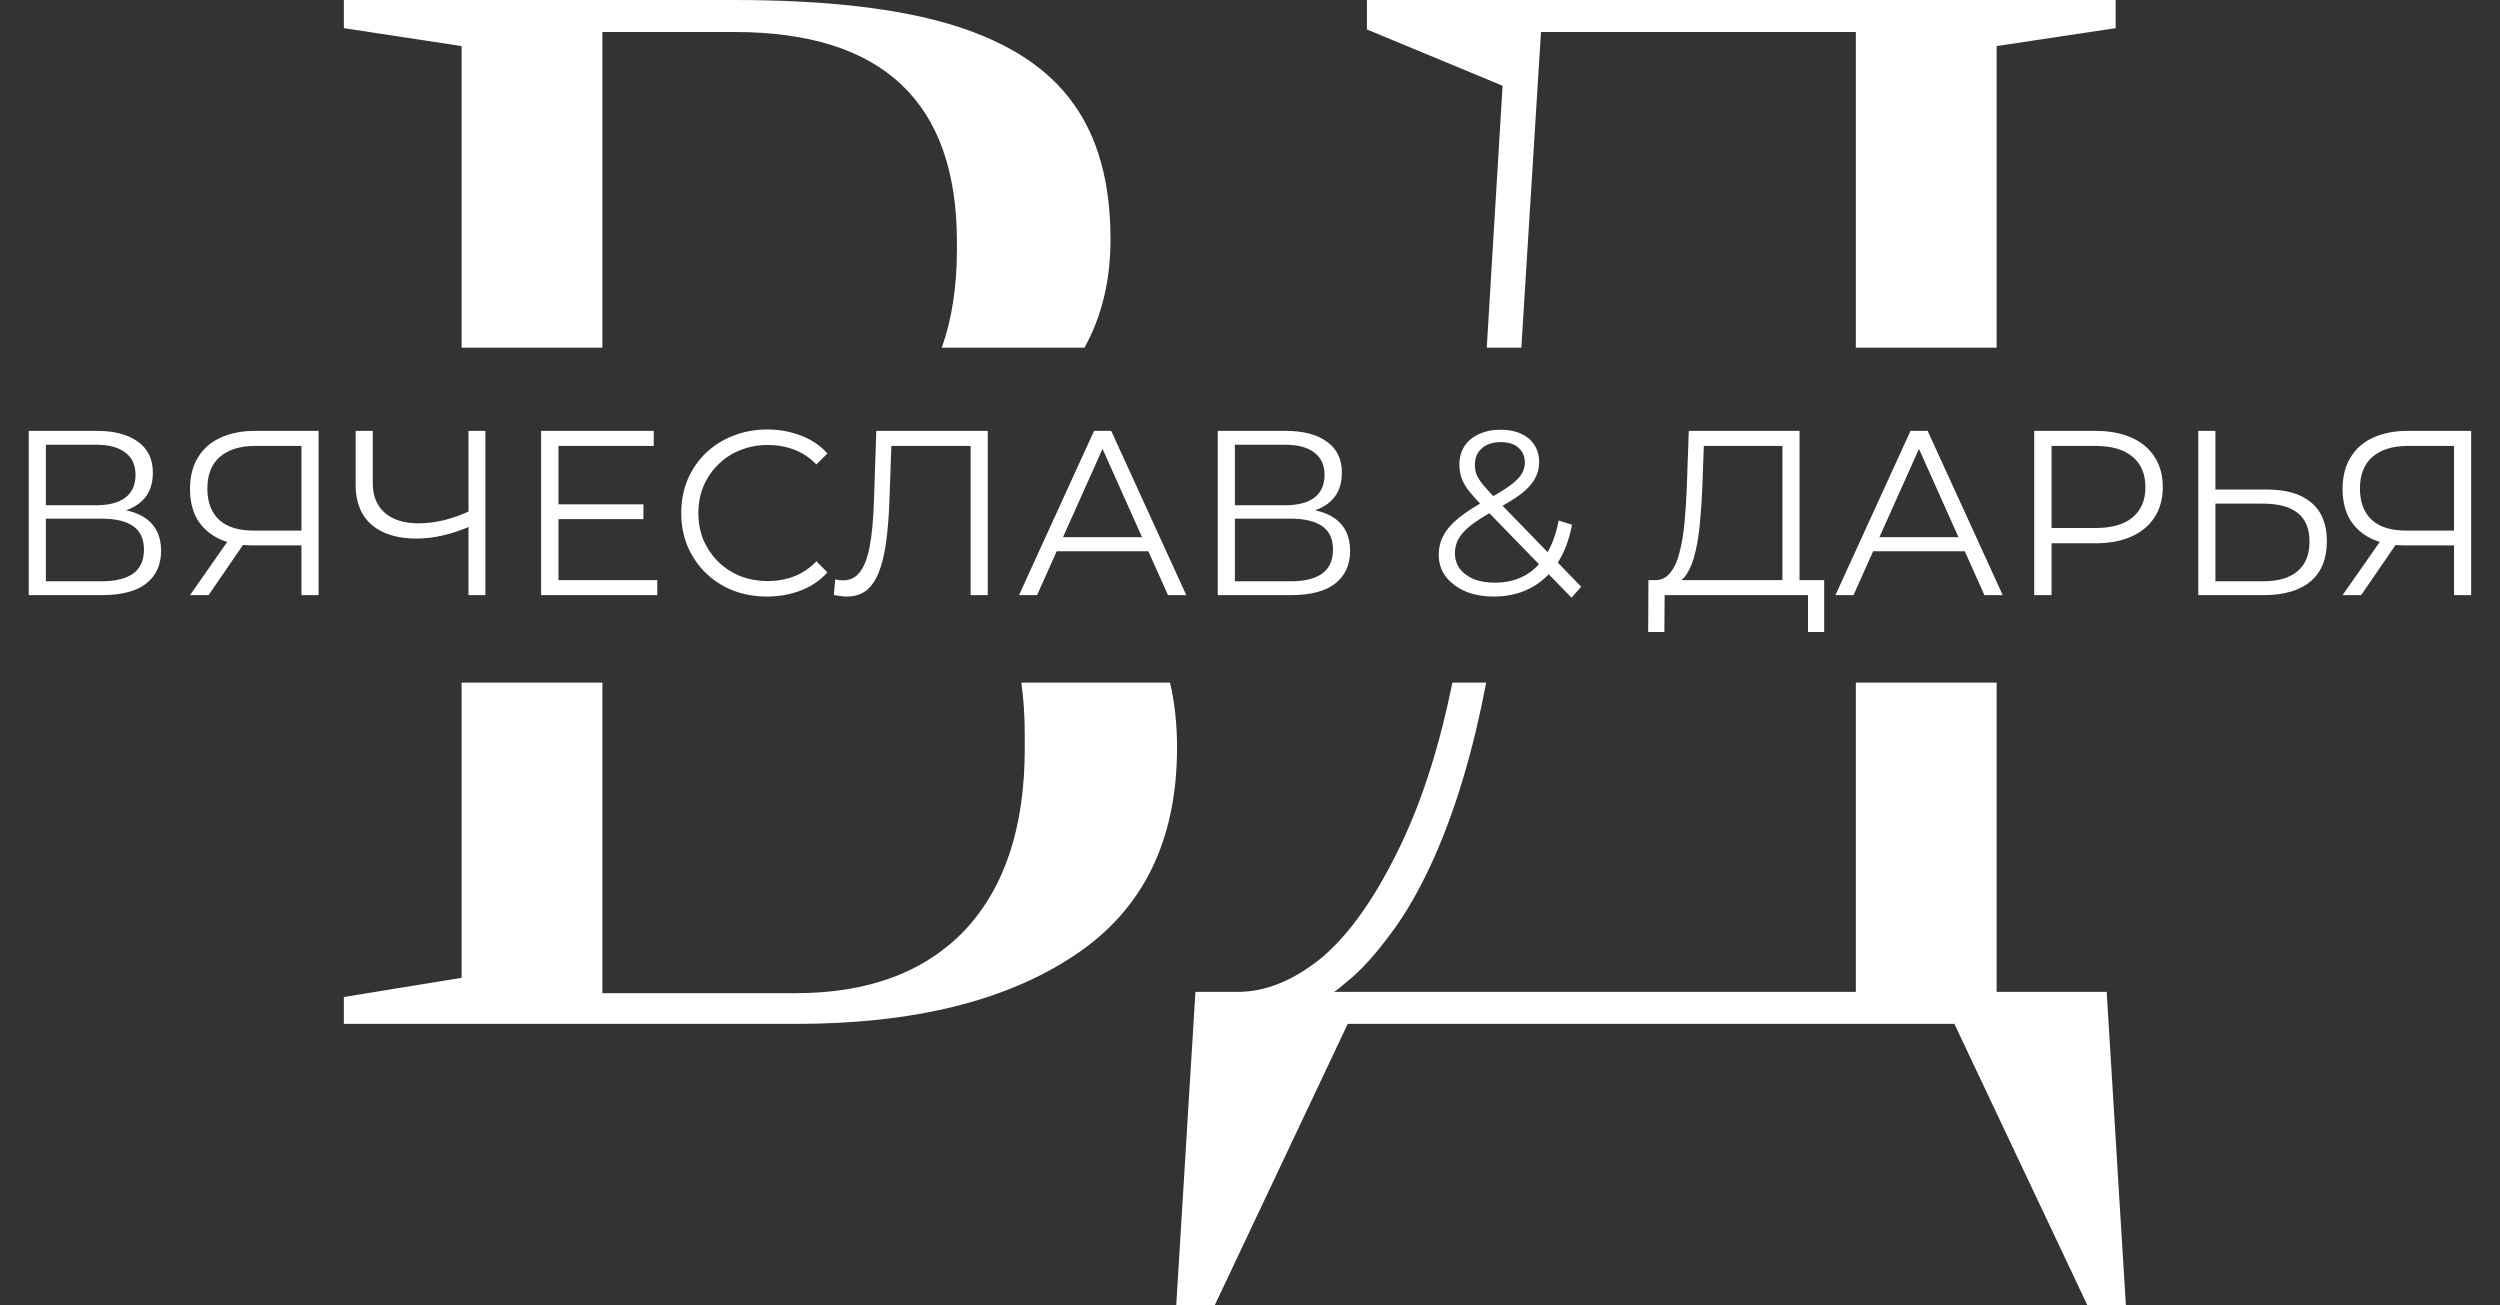
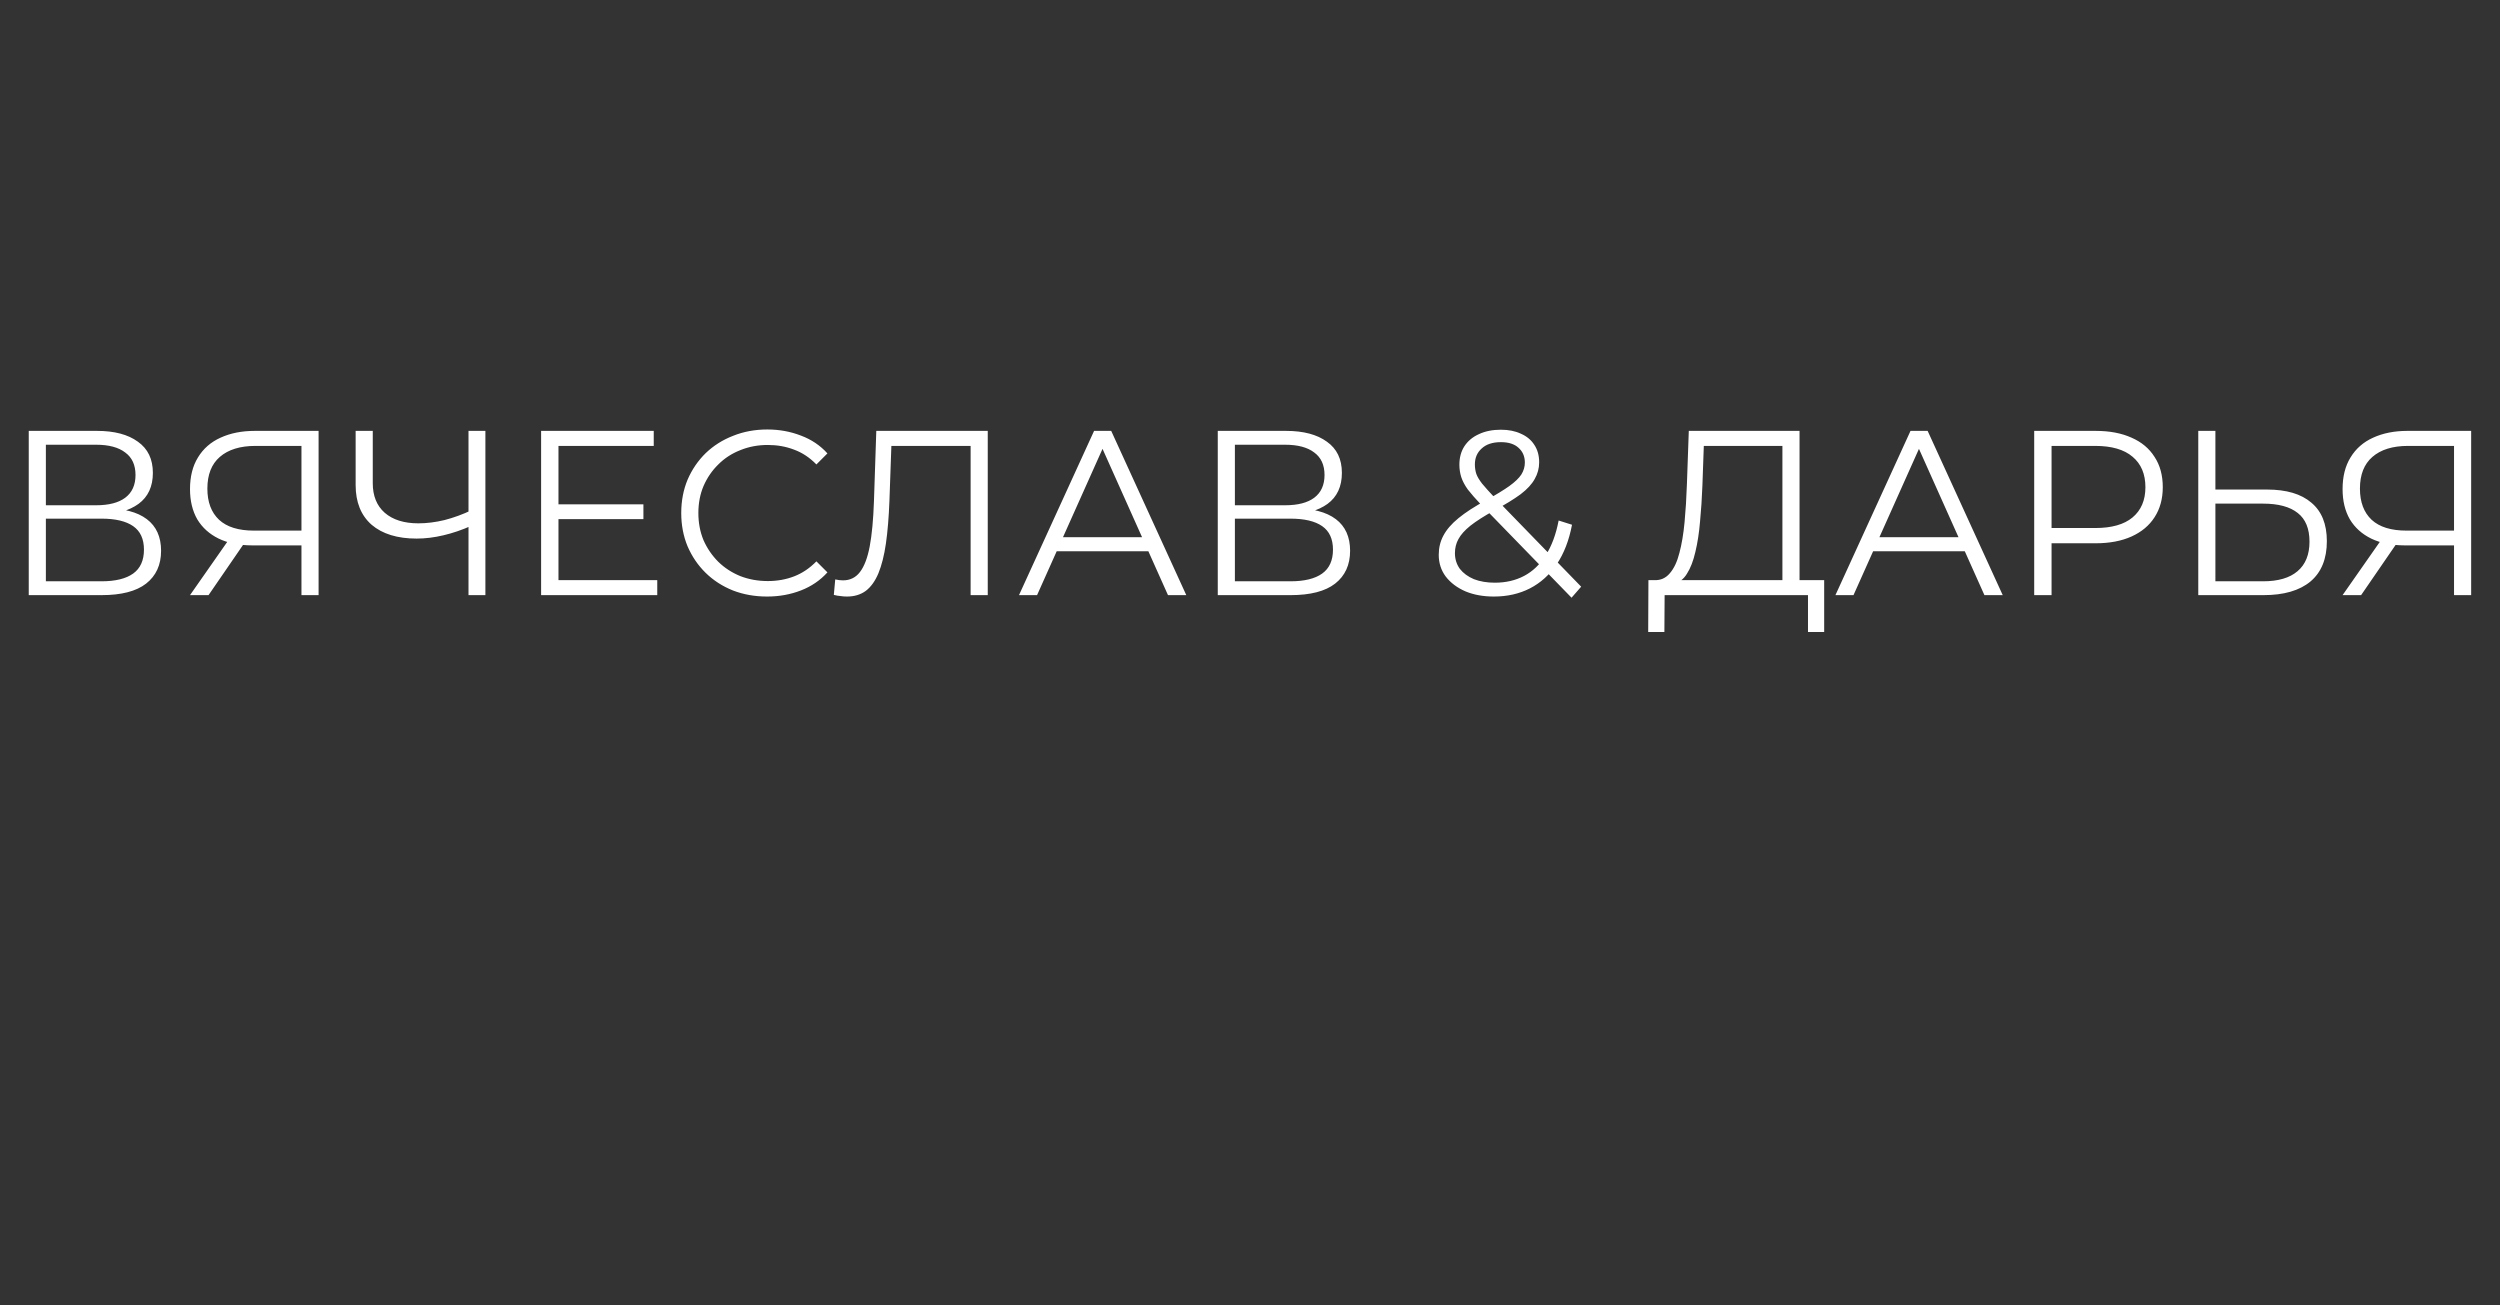
<svg xmlns="http://www.w3.org/2000/svg" width="1172" height="612" viewBox="0 0 1172 612" fill="none">
  <rect x="0" y="0" width="1172" height="612" fill="#333333" stroke="none" />
-   <path fill-rule="evenodd" clip-rule="evenodd" d="M216.403 458.4L161.203 467.4V480H373.003C427.803 480 471.203 469.4 503.203 448.2C535.603 427 551.803 394.4 551.803 350.4C551.803 339.557 550.703 329.423 548.502 320H478.809C479.872 327.613 480.403 335.747 480.403 344.4V351C480.403 387.8 471.003 416.2 452.203 436.2C433.403 455.8 407.003 465.6 373.003 465.6H282.403V320H216.403V458.4ZM216.403 163V21.6L161.203 13.2V0H344.203C387.403 0 421.803 4 447.403 12C473.003 20 491.603 32.2 503.203 48.6C514.803 64.6 520.603 85.8 520.603 112.2C520.603 131.459 516.534 148.392 508.396 163H441.494C446.233 149.761 448.603 134.427 448.603 117V113.4C448.603 47.8 413.803 15 344.203 15H282.403V163H216.403ZM680.889 320C674.999 349.098 667.041 374.232 657.014 395.4C645.414 419.8 633.014 437.6 619.814 448.8C606.614 459.6 593.414 465 580.214 465H560.414L551.414 612H569.414L631.814 480H916.214L978.614 612H996.614L987.614 465H936.014V320H870.014V465H625.413C626.142 464.662 628.876 462.462 633.614 458.4C639.214 453.6 645.414 446.6 652.214 437.4C659.414 427.8 666.214 415.8 672.614 401.4C682.735 378.434 690.772 351.3 696.726 320H680.889ZM713.2 163H696.989L704.414 40.2L640.814 13.8V0H991.814V13.2L936.014 21.6V163H870.014V15H722.414L713.2 163Z" fill="white" />
  <path d="M13.477 279V202H45.487C53.627 202 60.007 203.687 64.627 207.06C69.32 210.36 71.667 215.237 71.667 221.69C71.667 228.07 69.43 232.91 64.957 236.21C60.484 239.437 54.617 241.05 47.357 241.05L49.227 238.3C57.807 238.3 64.334 239.987 68.807 243.36C73.28 246.733 75.517 251.683 75.517 258.21C75.517 264.81 73.17 269.943 68.477 273.61C63.857 277.203 56.89 279 47.577 279H13.477ZM21.507 272.51H47.577C54.104 272.51 59.054 271.3 62.427 268.88C65.8 266.46 67.487 262.72 67.487 257.66C67.487 252.673 65.8 249.007 62.427 246.66C59.054 244.313 54.104 243.14 47.577 243.14H21.507V272.51ZM21.507 236.87H45.047C50.987 236.87 55.534 235.697 58.687 233.35C61.914 230.93 63.527 227.373 63.527 222.68C63.527 217.987 61.914 214.467 58.687 212.12C55.534 209.7 50.987 208.49 45.047 208.49H21.507V236.87ZM141.325 279V253.48L143.525 255.68H118.335C112.175 255.68 106.895 254.617 102.495 252.49C98.169 250.363 94.832 247.357 92.485 243.47C90.212 239.51 89.075 234.78 89.075 229.28C89.075 223.413 90.322 218.463 92.815 214.43C95.309 210.323 98.829 207.243 103.375 205.19C107.995 203.063 113.349 202 119.435 202H149.355V279H141.325ZM89.075 279L107.995 251.94H116.355L97.765 279H89.075ZM141.325 251.17V206.73L143.525 209.04H119.765C112.579 209.04 107.005 210.763 103.045 214.21C99.159 217.583 97.215 222.533 97.215 229.06C97.215 235.367 99.049 240.243 102.715 243.69C106.382 247.063 111.809 248.75 118.995 248.75H143.525L141.325 251.17ZM221.063 246.44C216.663 248.42 212.263 249.923 207.863 250.95C203.537 251.977 199.357 252.49 195.323 252.49C186.303 252.49 179.263 250.327 174.203 246C169.217 241.6 166.723 235.403 166.723 227.41V202H174.753V226.53C174.753 232.47 176.623 237.09 180.363 240.39C184.177 243.69 189.42 245.34 196.093 245.34C200.053 245.34 204.16 244.827 208.413 243.8C212.667 242.7 216.883 241.16 221.063 239.18V246.44ZM219.633 279V202H227.553V279H219.633ZM260.932 236.43H301.632V243.36H260.932V236.43ZM261.812 271.96H308.122V279H253.672V202H306.472V209.04H261.812V271.96ZM359.627 279.66C353.834 279.66 348.481 278.707 343.567 276.8C338.654 274.82 334.401 272.07 330.807 268.55C327.214 265.03 324.391 260.887 322.337 256.12C320.357 251.353 319.367 246.147 319.367 240.5C319.367 234.853 320.357 229.647 322.337 224.88C324.391 220.113 327.214 215.97 330.807 212.45C334.474 208.93 338.764 206.217 343.677 204.31C348.591 202.33 353.944 201.34 359.737 201.34C365.311 201.34 370.554 202.293 375.467 204.2C380.381 206.033 384.524 208.82 387.897 212.56L382.727 217.73C379.574 214.503 376.091 212.193 372.277 210.8C368.464 209.333 364.357 208.6 359.957 208.6C355.337 208.6 351.047 209.407 347.087 211.02C343.127 212.56 339.681 214.797 336.747 217.73C333.814 220.59 331.504 223.963 329.817 227.85C328.204 231.663 327.397 235.88 327.397 240.5C327.397 245.12 328.204 249.373 329.817 253.26C331.504 257.073 333.814 260.447 336.747 263.38C339.681 266.24 343.127 268.477 347.087 270.09C351.047 271.63 355.337 272.4 359.957 272.4C364.357 272.4 368.464 271.667 372.277 270.2C376.091 268.733 379.574 266.387 382.727 263.16L387.897 268.33C384.524 272.07 380.381 274.893 375.467 276.8C370.554 278.707 365.274 279.66 359.627 279.66ZM397.057 279.66C396.03 279.66 395.04 279.587 394.087 279.44C393.133 279.367 392.07 279.183 390.897 278.89L391.557 271.63C392.803 271.923 394.013 272.07 395.187 272.07C398.487 272.07 401.127 270.787 403.107 268.22C405.16 265.58 406.7 261.547 407.727 256.12C408.753 250.62 409.413 243.58 409.707 235L410.807 202H463.057V279H455.027V206.84L457.117 209.04H415.977L417.957 206.73L416.967 234.78C416.673 242.48 416.123 249.153 415.317 254.8C414.51 260.373 413.337 265.03 411.797 268.77C410.257 272.437 408.277 275.187 405.857 277.02C403.437 278.78 400.503 279.66 397.057 279.66ZM477.704 279L512.904 202H520.934L556.134 279H547.554L515.214 206.73H518.514L486.174 279H477.704ZM491.564 258.43L493.984 251.83H538.754L541.174 258.43H491.564ZM570.889 279V202H602.899C611.039 202 617.419 203.687 622.039 207.06C626.733 210.36 629.079 215.237 629.079 221.69C629.079 228.07 626.843 232.91 622.369 236.21C617.896 239.437 612.029 241.05 604.769 241.05L606.639 238.3C615.219 238.3 621.746 239.987 626.219 243.36C630.693 246.733 632.929 251.683 632.929 258.21C632.929 264.81 630.583 269.943 625.889 273.61C621.269 277.203 614.303 279 604.989 279H570.889ZM578.919 272.51H604.989C611.516 272.51 616.466 271.3 619.839 268.88C623.213 266.46 624.899 262.72 624.899 257.66C624.899 252.673 623.213 249.007 619.839 246.66C616.466 244.313 611.516 243.14 604.989 243.14H578.919V272.51ZM578.919 236.87H602.459C608.399 236.87 612.946 235.697 616.099 233.35C619.326 230.93 620.939 227.373 620.939 222.68C620.939 217.987 619.326 214.467 616.099 212.12C612.946 209.7 608.399 208.49 602.459 208.49H578.919V236.87ZM700.331 279.66C695.344 279.66 690.907 278.853 687.021 277.24C683.134 275.553 680.054 273.243 677.781 270.31C675.581 267.377 674.481 263.967 674.481 260.08C674.481 256.78 675.214 253.773 676.681 251.06C678.147 248.273 680.494 245.56 683.721 242.92C687.021 240.207 691.384 237.383 696.811 234.45C701.431 231.883 705.024 229.683 707.591 227.85C710.231 225.943 712.101 224.147 713.201 222.46C714.301 220.7 714.851 218.83 714.851 216.85C714.851 213.99 713.861 211.68 711.881 209.92C709.974 208.16 707.224 207.28 703.631 207.28C699.744 207.28 696.737 208.27 694.611 210.25C692.484 212.157 691.421 214.65 691.421 217.73C691.421 219.27 691.641 220.737 692.081 222.13C692.594 223.523 693.511 225.063 694.831 226.75C696.224 228.437 698.131 230.563 700.551 233.13L741.251 275.04L736.741 280.21L694.281 236.54C691.714 233.827 689.661 231.48 688.121 229.5C686.654 227.447 685.627 225.503 685.041 223.67C684.454 221.837 684.161 219.893 684.161 217.84C684.161 214.54 684.931 211.68 686.471 209.26C688.084 206.767 690.357 204.86 693.291 203.54C696.224 202.147 699.671 201.45 703.631 201.45C707.224 201.45 710.341 202.073 712.981 203.32C715.694 204.493 717.784 206.217 719.251 208.49C720.791 210.763 721.561 213.513 721.561 216.74C721.561 219.527 720.864 222.13 719.471 224.55C718.151 226.97 715.951 229.353 712.871 231.7C709.791 233.973 705.611 236.54 700.331 239.4C695.711 241.967 692.044 244.313 689.331 246.44C686.691 248.567 684.821 250.657 683.721 252.71C682.621 254.69 682.071 256.89 682.071 259.31C682.071 262.097 682.841 264.553 684.381 266.68C685.994 268.733 688.194 270.347 690.981 271.52C693.841 272.62 697.104 273.17 700.771 273.17C705.904 273.17 710.487 272.107 714.521 269.98C718.554 267.853 721.927 264.627 724.641 260.3C727.427 255.973 729.444 250.547 730.691 244.02L736.961 246C735.567 253.333 733.184 259.493 729.811 264.48C726.437 269.467 722.257 273.243 717.271 275.81C712.284 278.377 706.637 279.66 700.331 279.66ZM835.594 275.15V209.04H798.744L798.084 227.74C797.864 233.533 797.497 239.107 796.984 244.46C796.544 249.74 795.811 254.507 794.784 258.76C793.831 262.94 792.511 266.35 790.824 268.99C789.211 271.63 787.084 273.17 784.444 273.61L775.534 271.96C778.467 272.107 780.887 271.043 782.794 268.77C784.774 266.497 786.277 263.307 787.304 259.2C788.404 255.093 789.211 250.29 789.724 244.79C790.237 239.29 790.604 233.35 790.824 226.97L791.704 202H843.624V275.15H835.594ZM772.674 296.27L772.784 271.96H855.174V296.27H847.584V279H780.374L780.264 296.27H772.674ZM860.448 279L895.648 202H903.678L938.878 279H930.298L897.958 206.73H901.258L868.918 279H860.448ZM874.308 258.43L876.728 251.83H921.498L923.918 258.43H874.308ZM953.633 279V202H982.453C988.98 202 994.59 203.063 999.283 205.19C1003.98 207.243 1007.57 210.25 1010.06 214.21C1012.63 218.097 1013.91 222.827 1013.91 228.4C1013.91 233.827 1012.63 238.52 1010.06 242.48C1007.57 246.367 1003.98 249.373 999.283 251.5C994.59 253.627 988.98 254.69 982.453 254.69H958.143L961.773 250.84V279H953.633ZM961.773 251.5L958.143 247.54H982.233C989.933 247.54 995.763 245.89 999.723 242.59C1003.76 239.217 1005.77 234.487 1005.77 228.4C1005.77 222.24 1003.76 217.473 999.723 214.1C995.763 210.727 989.933 209.04 982.233 209.04H958.143L961.773 205.19V251.5ZM1062.78 229.5C1071.87 229.5 1078.8 231.553 1083.57 235.66C1088.41 239.693 1090.83 245.707 1090.83 253.7C1090.83 261.987 1088.26 268.293 1083.13 272.62C1077.99 276.873 1070.66 279 1061.13 279H1030.55V202H1038.58V229.5H1062.78ZM1060.91 272.51C1068.02 272.51 1073.41 270.933 1077.08 267.78C1080.82 264.627 1082.69 260.007 1082.69 253.92C1082.69 247.833 1080.85 243.36 1077.19 240.5C1073.52 237.567 1068.09 236.1 1060.91 236.1H1038.58V272.51H1060.91ZM1150.45 279V253.48L1152.65 255.68H1127.46C1121.3 255.68 1116.02 254.617 1111.62 252.49C1107.29 250.363 1103.95 247.357 1101.61 243.47C1099.33 239.51 1098.2 234.78 1098.2 229.28C1098.2 223.413 1099.44 218.463 1101.94 214.43C1104.43 210.323 1107.95 207.243 1112.5 205.19C1117.12 203.063 1122.47 202 1128.56 202H1158.48V279H1150.45ZM1098.2 279L1117.12 251.94H1125.48L1106.89 279H1098.2ZM1150.45 251.17V206.73L1152.65 209.04H1128.89C1121.7 209.04 1116.13 210.763 1112.17 214.21C1108.28 217.583 1106.34 222.533 1106.34 229.06C1106.34 235.367 1108.17 240.243 1111.84 243.69C1115.5 247.063 1120.93 248.75 1128.12 248.75H1152.65L1150.45 251.17Z" fill="white" />
</svg>